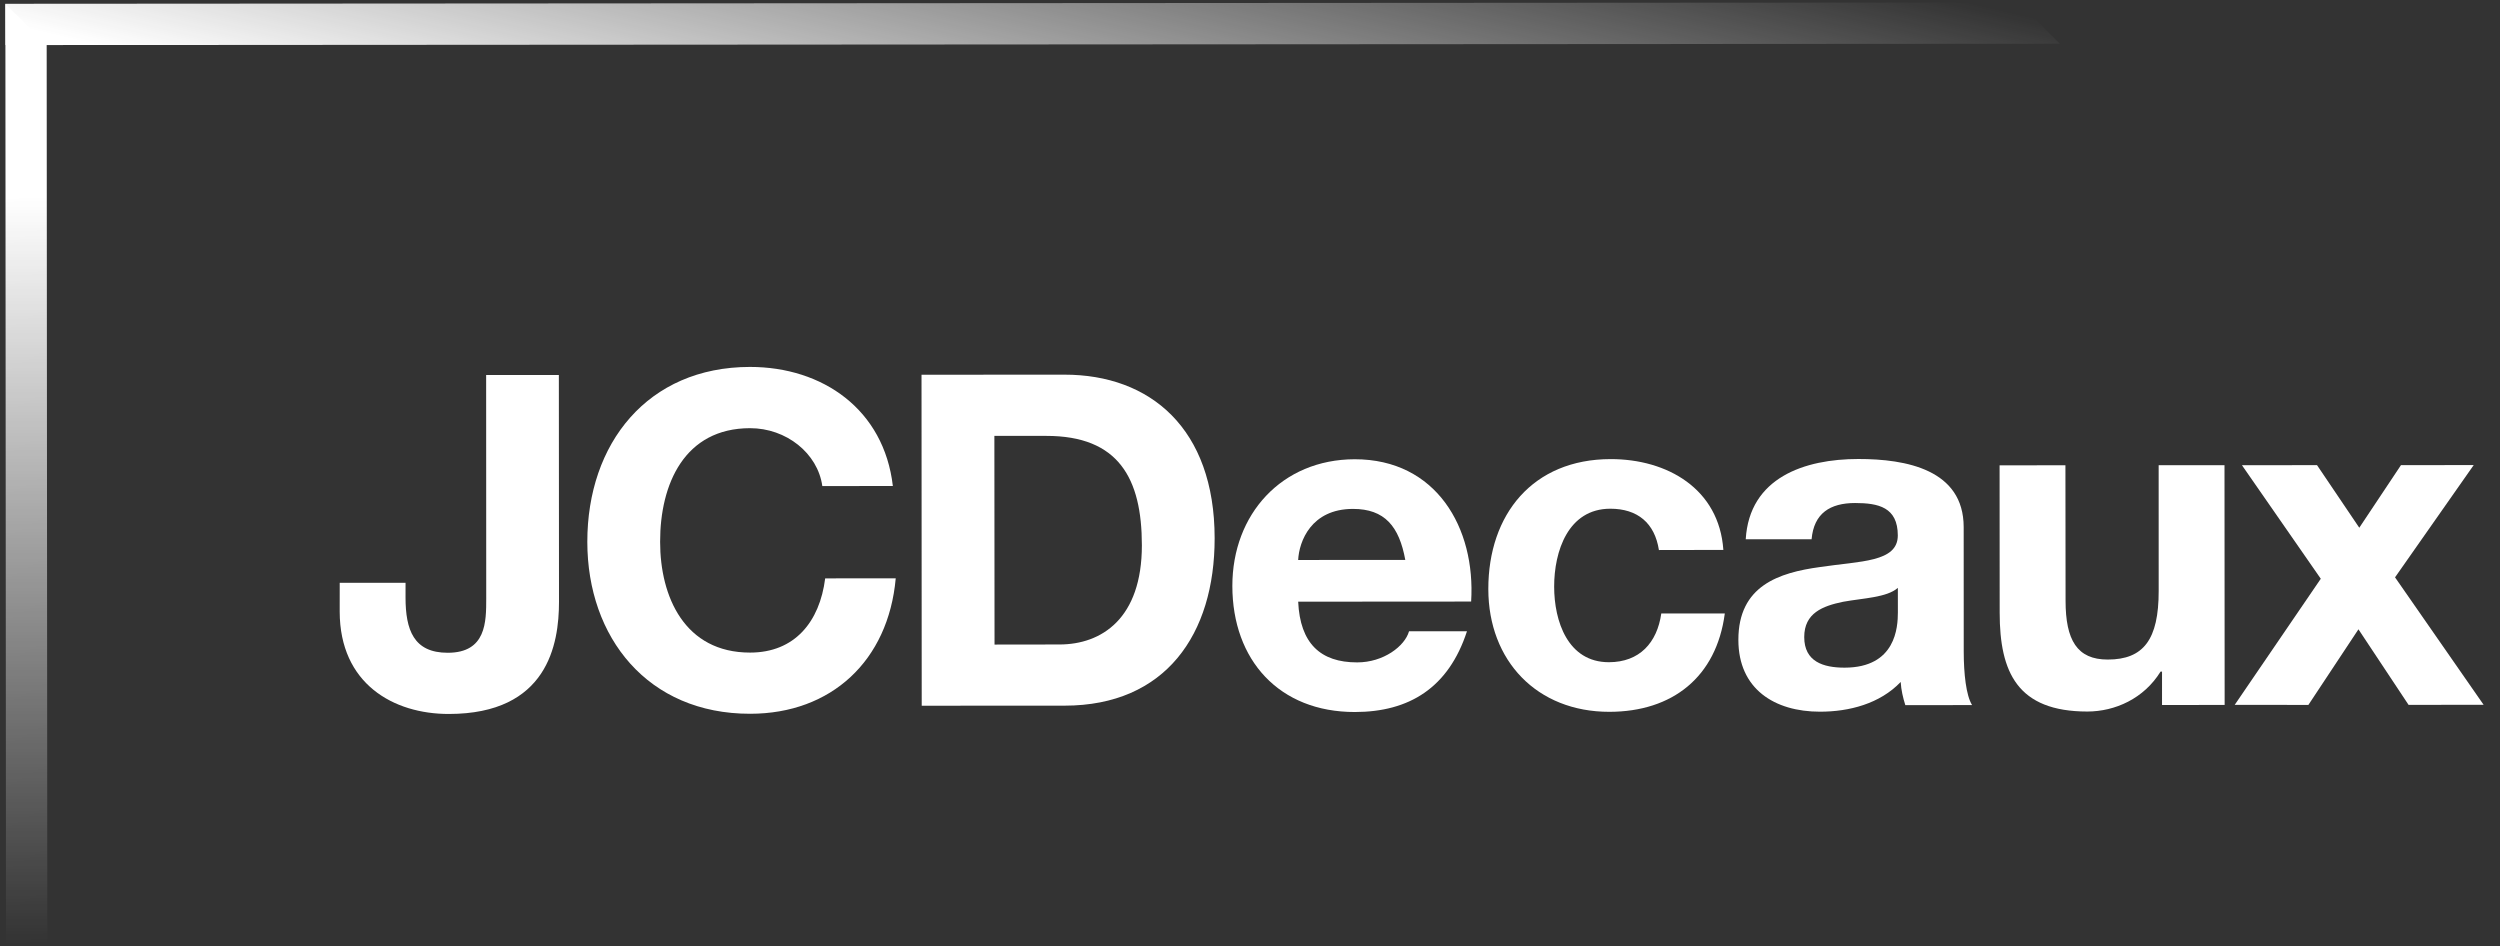
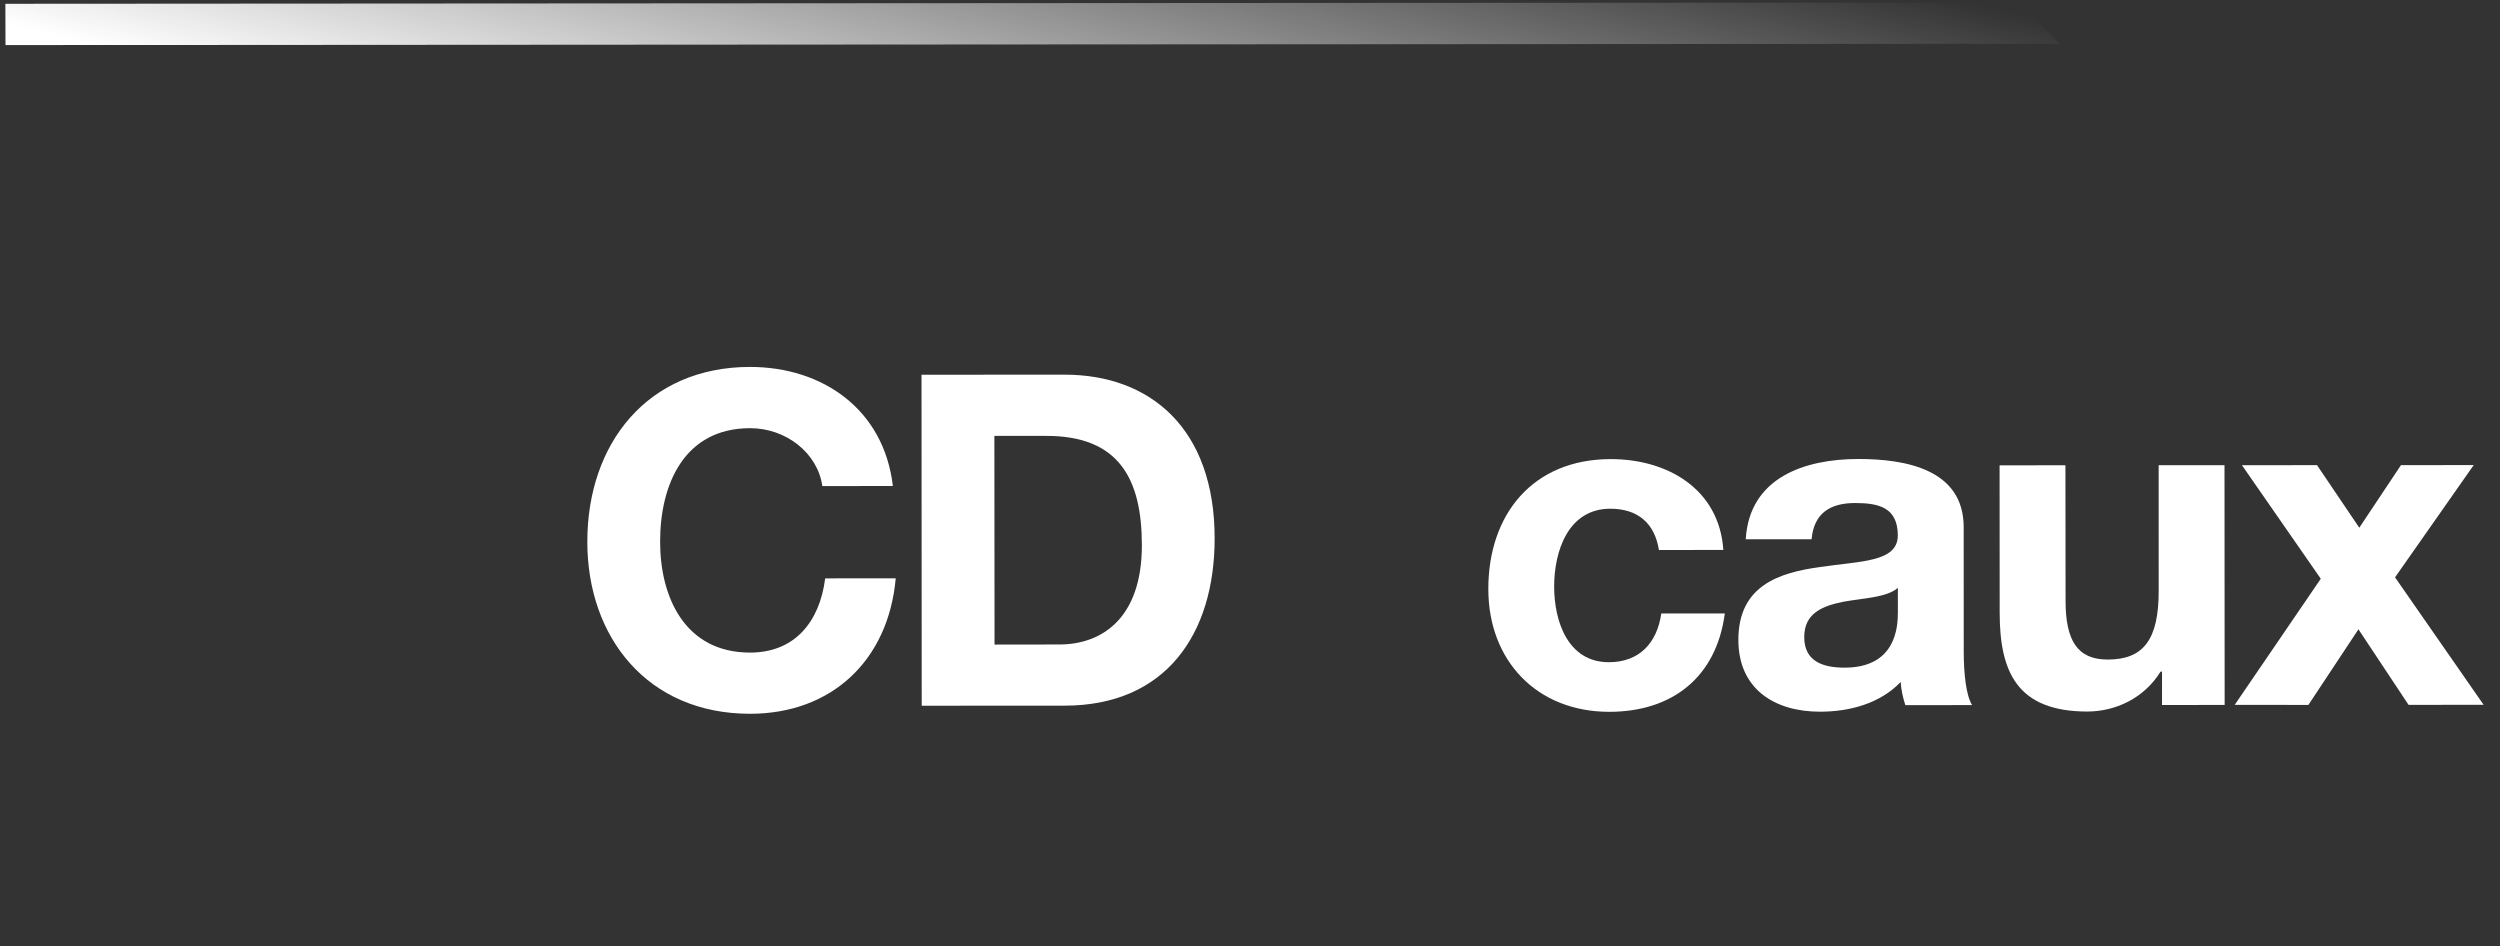
<svg xmlns="http://www.w3.org/2000/svg" fill="none" height="53" viewBox="0 0 140 53" width="140">
  <rect x="0" y="0" width="140" height="53" fill="#333333" stroke="none" />
  <g clip-path="url(#clip0_71_244)">
    <path d="M113.038 0.139L0.301 0.212L0.308 2.524L115.351 2.45L113.038 0.139Z" fill="url(#paint0_linear_71_244)" />
-     <path d="M2.614 2.524L2.65 52.858L0.336 52.861L0.301 0.213L2.614 2.524Z" fill="url(#paint1_linear_71_244)" />
-     <path d="M31.304 33.695C31.306 36.082 30.663 39.979 25.132 39.982C22.039 39.985 19.028 38.297 19.023 34.249L19.024 32.637L22.711 32.636L22.71 33.467C22.713 35.261 23.155 36.558 25.077 36.555C27.232 36.553 27.229 34.817 27.229 33.516L27.224 21.001L31.296 21L31.304 33.695Z" fill="white" />
    <path d="M46.05 27.22C45.791 25.376 44.028 23.976 42.002 23.978C38.337 23.981 36.962 27.096 36.967 30.342C36.966 33.431 38.347 36.547 42.007 36.545C44.5 36.544 45.902 34.828 46.21 32.389L50.161 32.386C49.747 37.006 46.553 39.969 42.01 39.971C36.271 39.977 32.891 35.694 32.89 30.345C32.886 24.842 36.258 20.553 41.996 20.548C46.072 20.547 49.502 22.932 50 27.216L46.05 27.22Z" fill="white" />
    <path d="M55.685 24.408L58.589 24.41C62.644 24.405 63.943 26.791 63.945 30.533C63.947 34.635 61.691 36.091 59.327 36.091L55.694 36.096L55.685 24.408ZM51.616 39.52L59.617 39.517C65.277 39.514 68.023 35.515 68.02 30.142C68.017 23.986 64.406 20.976 59.604 20.981L51.605 20.985L51.616 39.52Z" fill="white" />
-     <path d="M72.697 31.359C72.75 30.319 73.423 28.502 75.762 28.499C77.549 28.497 78.355 29.484 78.696 31.355L72.697 31.359ZM82.384 33.687C82.641 29.56 80.433 25.716 75.861 25.718C71.784 25.727 69.01 28.79 69.012 32.814C69.014 36.969 71.638 39.876 75.87 39.873C78.91 39.871 81.117 38.521 82.151 35.35L78.906 35.352C78.671 36.184 77.479 37.096 76.001 37.094C73.948 37.097 72.804 36.032 72.698 33.694L82.384 33.687Z" fill="white" />
    <path d="M92.899 30.802C92.665 29.292 91.705 28.487 90.174 28.488C87.807 28.493 87.03 30.881 87.033 32.857C87.034 34.776 87.79 37.087 90.1 37.084C91.812 37.082 92.8 35.994 93.032 34.354L96.589 34.354C96.122 37.911 93.659 39.858 90.126 39.862C86.076 39.866 83.348 37.01 83.346 32.987C83.344 28.806 85.834 25.714 90.197 25.71C93.364 25.707 96.272 27.37 96.508 30.795L92.899 30.802Z" fill="white" />
    <path d="M106.281 34.296C106.28 35.103 106.178 37.386 103.297 37.389C102.101 37.389 101.037 37.051 101.037 35.676C101.036 34.328 102.076 33.935 103.216 33.699C104.358 33.492 105.656 33.465 106.28 32.921L106.281 34.296ZM101.449 30.198C101.577 28.743 102.486 28.17 103.887 28.169C105.186 28.171 106.276 28.402 106.277 29.984C106.277 31.492 104.172 31.415 101.916 31.755C99.63 32.068 97.345 32.795 97.349 35.834C97.349 38.587 99.376 39.855 101.921 39.855C103.553 39.854 105.27 39.413 106.439 38.19C106.464 38.633 106.567 39.073 106.698 39.487L110.437 39.485C110.1 38.944 109.971 37.721 109.969 36.501L109.966 29.515C109.962 26.297 106.742 25.702 104.067 25.704C101.056 25.704 97.966 26.743 97.761 30.198L101.449 30.198Z" fill="white" />
    <path d="M124.58 39.476L121.073 39.481L121.074 37.61L120.992 37.609C120.061 39.118 118.451 39.842 116.894 39.846C112.974 39.846 111.983 37.644 111.982 34.318L111.977 26.059L115.664 26.055L115.672 33.641C115.672 35.847 116.317 36.938 118.034 36.935C120.033 36.935 120.89 35.818 120.886 33.092L120.885 26.053L124.572 26.052L124.58 39.476Z" fill="white" />
    <path d="M129.964 32.41L125.548 26.05L129.754 26.049L132.12 29.553L134.454 26.048L138.528 26.044L134.122 32.331L139.083 39.469L134.879 39.472L132.073 35.241L129.27 39.475L125.143 39.473L129.964 32.41Z" fill="white" />
  </g>
  <defs>
    <linearGradient gradientUnits="userSpaceOnUse" id="paint0_linear_71_244" x1="115.351" x2="109.433" y1="1.331" y2="26.744">
      <stop stop-color="white" stop-opacity="0" />
      <stop offset="1" stop-color="white" />
    </linearGradient>
    <linearGradient gradientUnits="userSpaceOnUse" id="paint1_linear_71_244" x1="0.94" x2="1.476" y1="11.035" y2="52.861">
      <stop stop-color="white" />
      <stop offset="1" stop-color="white" stop-opacity="0" />
    </linearGradient>
    <clipPath id="clip0_71_244">
      <rect fill="white" height="52.721" transform="translate(0.301 0.139)" width="138.782" />
    </clipPath>
  </defs>
</svg>